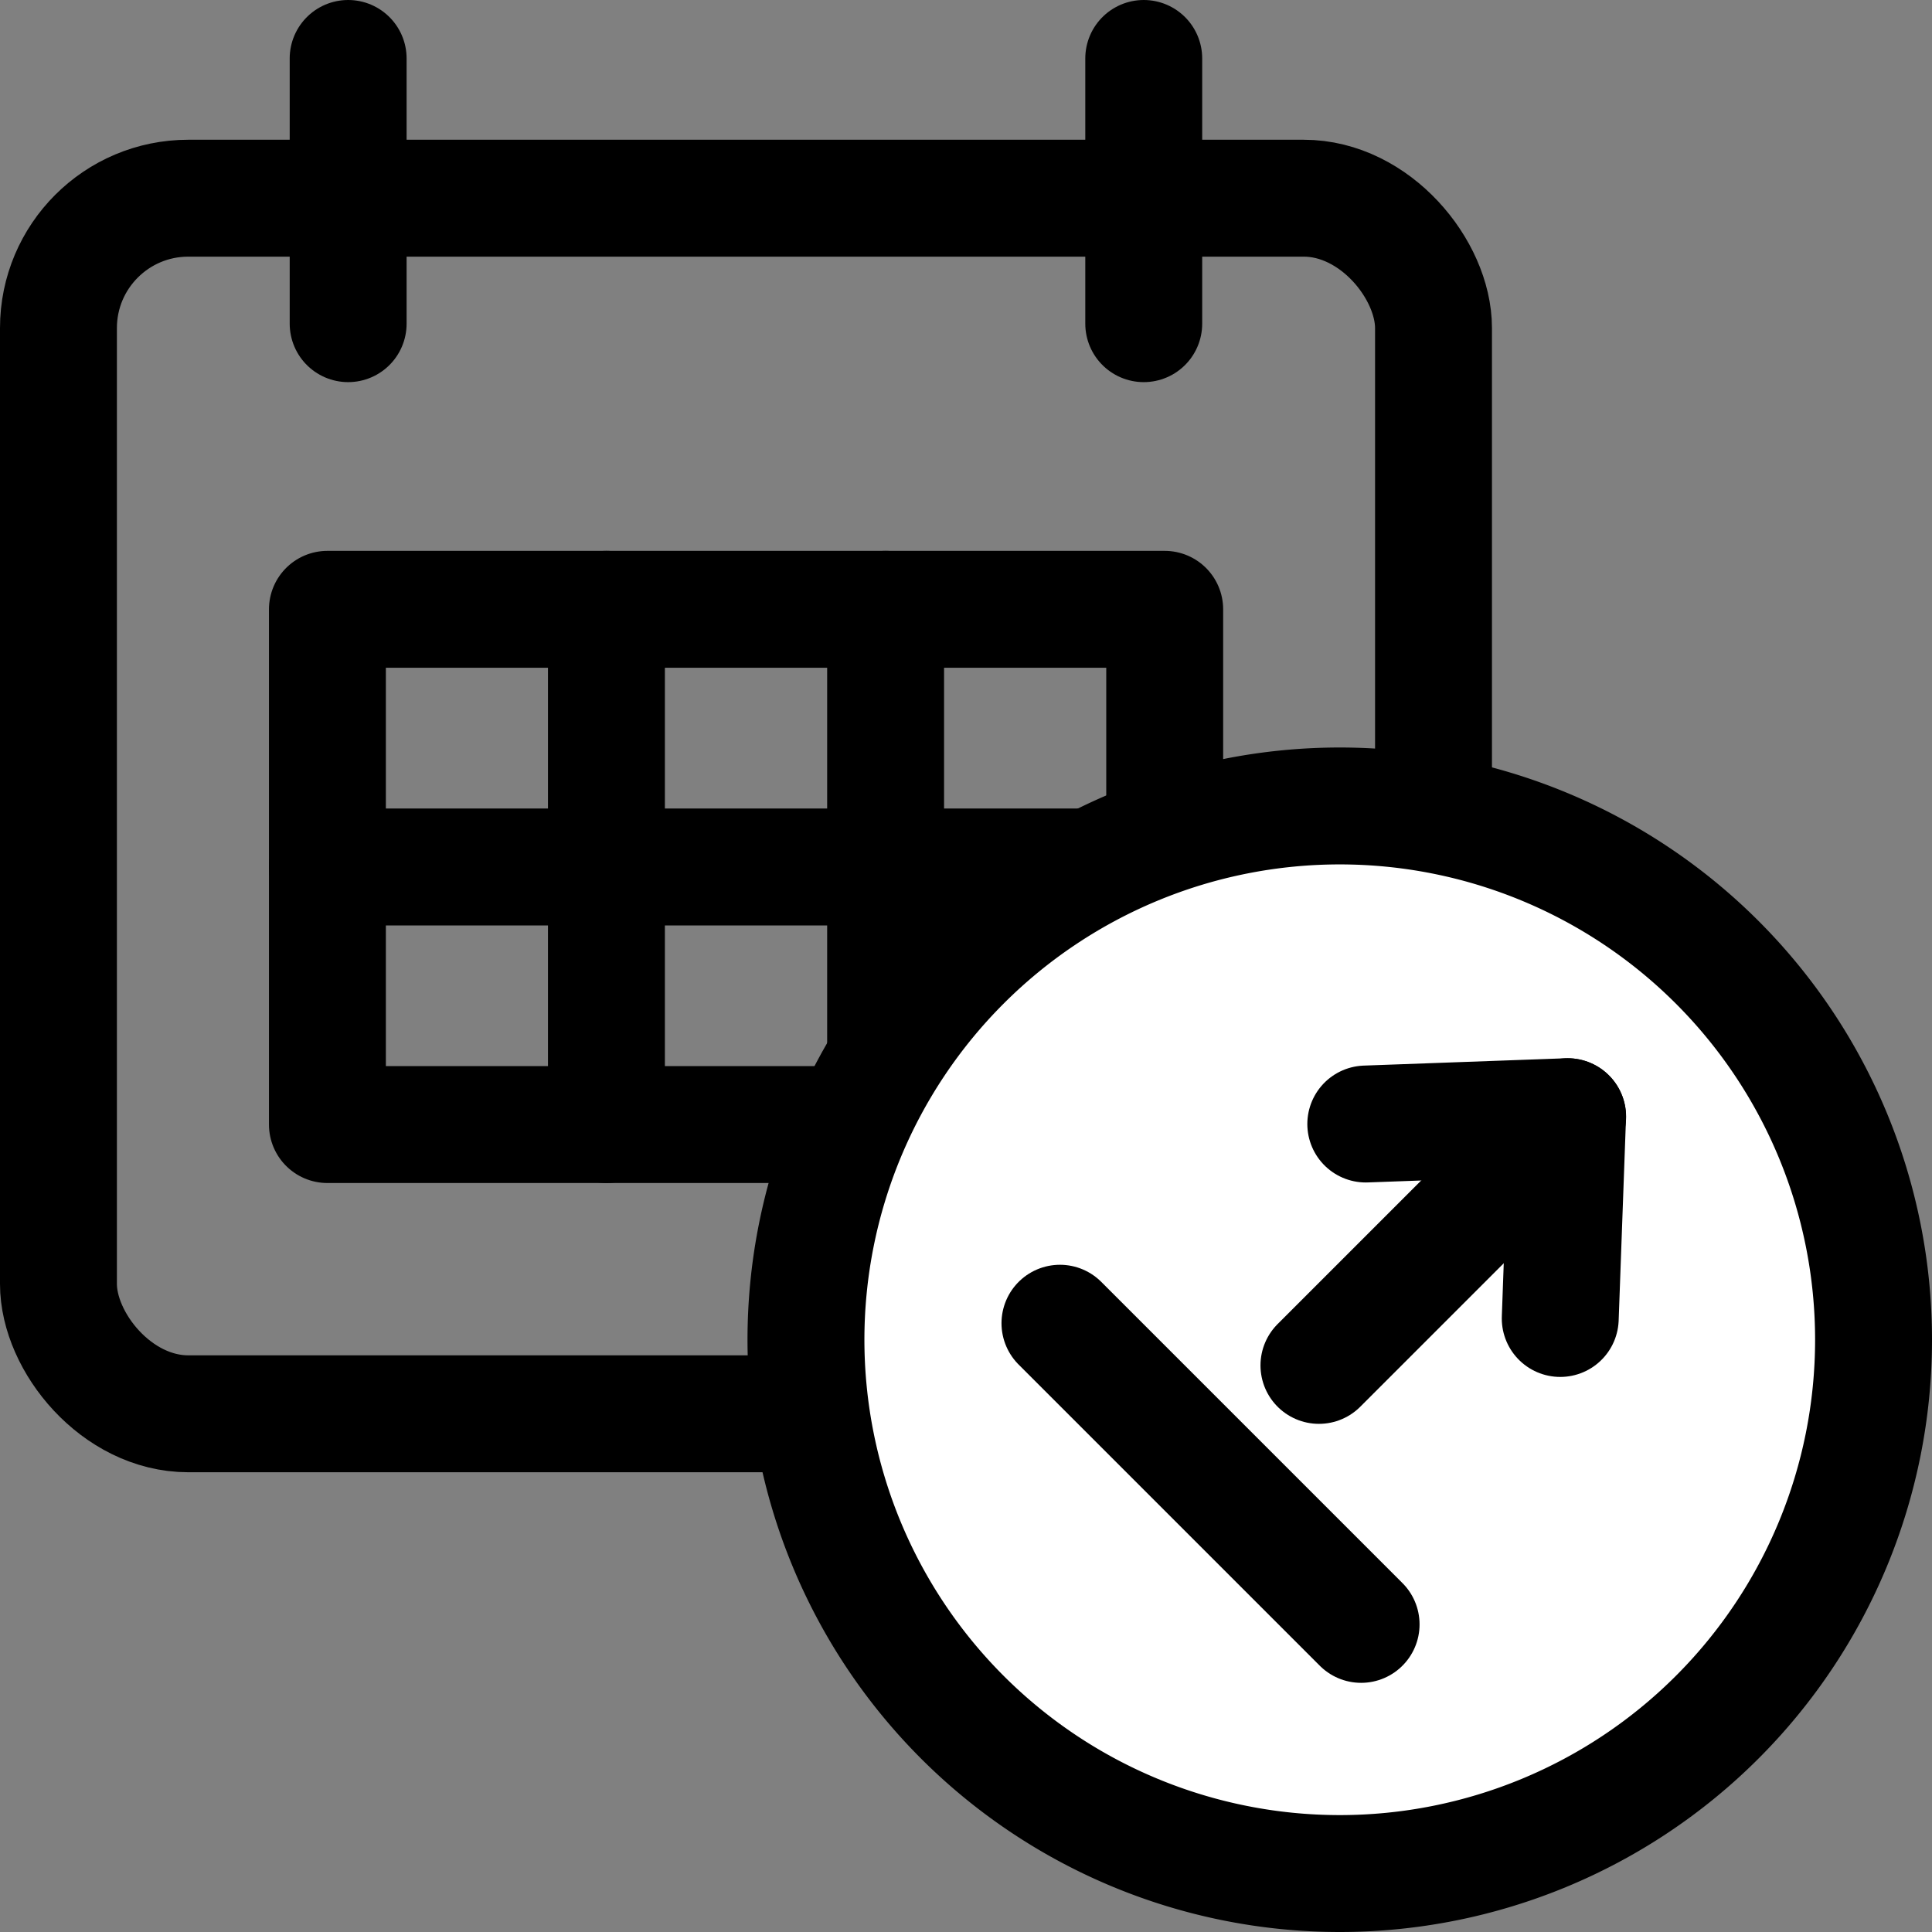
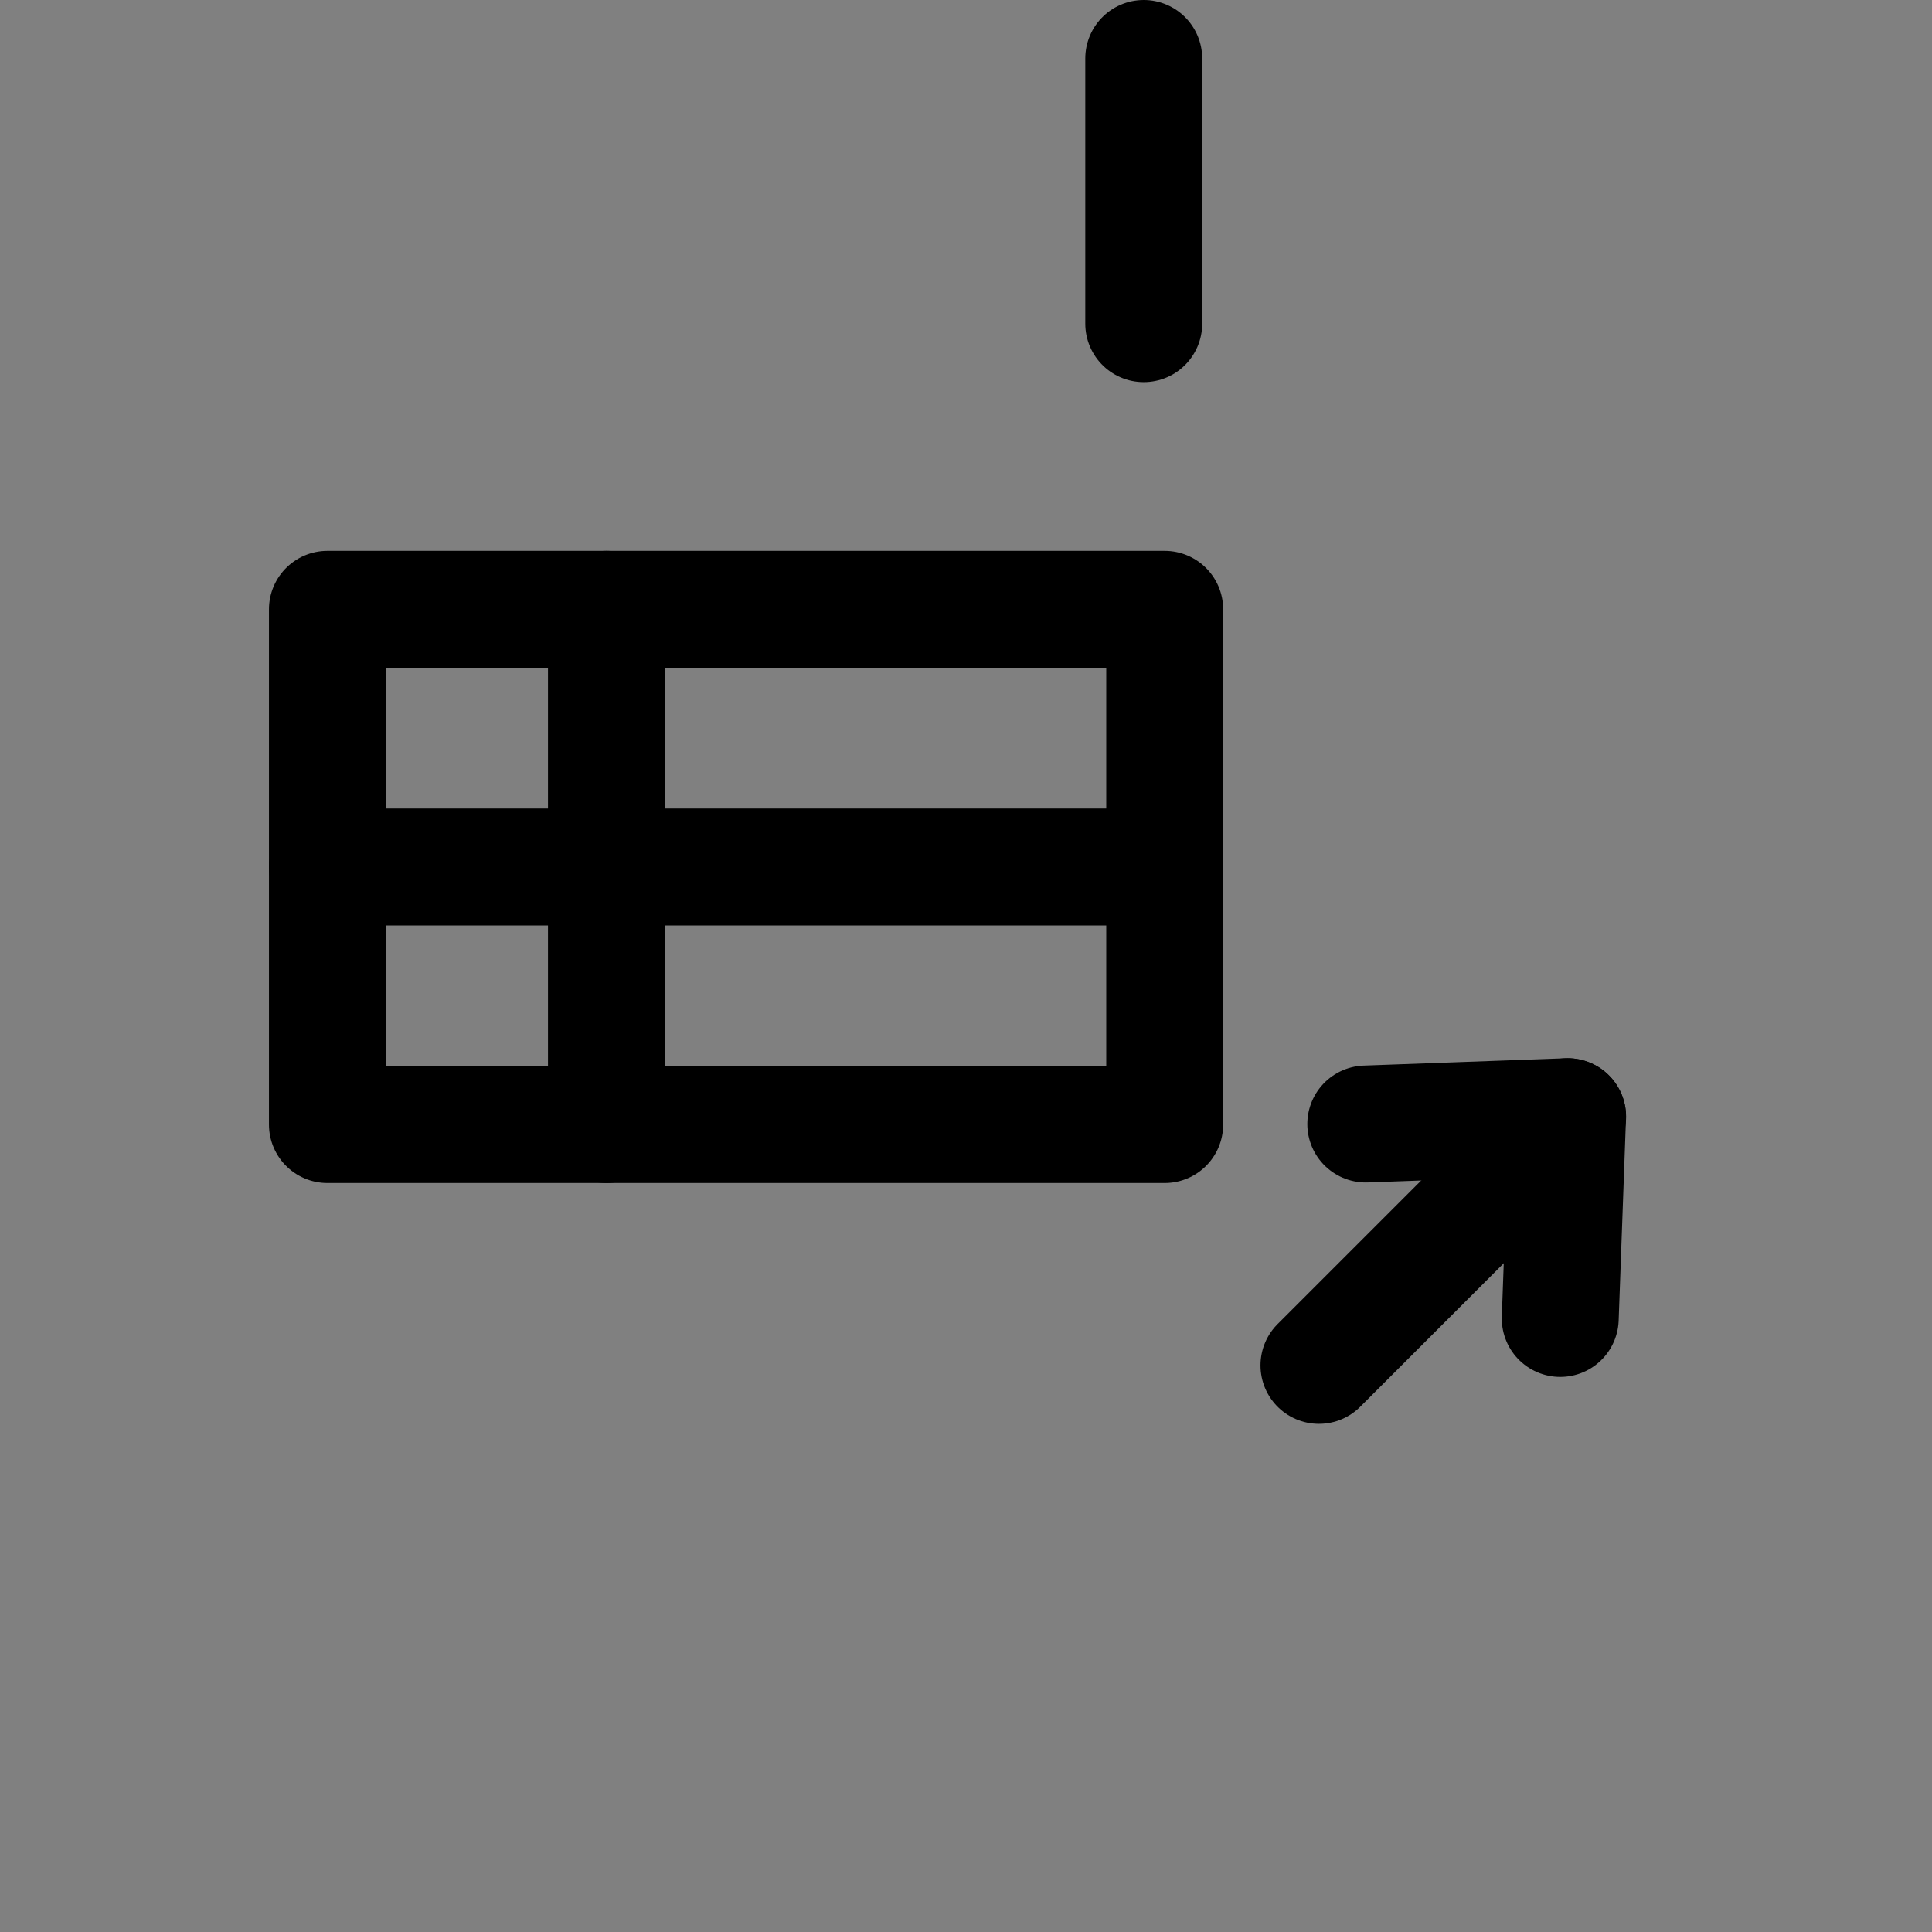
<svg xmlns="http://www.w3.org/2000/svg" width="24.789" height="24.789" viewBox="0 0 24.789 24.789">
  <rect x="0" y="0" width="24.789" height="24.789" fill="#808080" stroke="none" />
  <g transform="translate(-470.25 -238.25)">
-     <rect width="17.643" height="15.597" rx="1.666" transform="translate(471 240.793)" stroke-width="1.5" stroke="#000" stroke-linecap="round" stroke-linejoin="round" fill="none" />
-     <line y1="3.403" transform="translate(474.717 239)" stroke-width="1.5" stroke="#000" stroke-linecap="round" stroke-linejoin="round" fill="none" />
    <line y1="3.403" transform="translate(484.925 239)" stroke-width="1.5" stroke="#000" stroke-linecap="round" stroke-linejoin="round" fill="none" />
    <rect width="10.743" height="6.611" transform="translate(474.451 246.068)" stroke-width="1.5" stroke="#000" stroke-linecap="round" stroke-linejoin="round" fill="none" />
-     <line y1="6.611" transform="translate(481.613 246.068)" stroke-width="1.5" stroke="#000" stroke-linecap="round" stroke-linejoin="round" fill="none" />
    <line y1="6.611" transform="translate(478.031 246.068)" stroke-width="1.5" stroke="#000" stroke-linecap="round" stroke-linejoin="round" fill="none" />
    <line x1="10.743" transform="translate(474.451 249.374)" stroke-width="1.5" stroke="#000" stroke-linecap="round" stroke-linejoin="round" fill="none" />
-     <path d="M-1334.772-943.335a6.849,6.849,0,0,0,6.849-6.849,6.849,6.849,0,0,0-6.849-6.849,6.849,6.849,0,0,0-6.849,6.849A6.85,6.85,0,0,0-1334.772-943.335Z" transform="translate(1822.212 1205.624)" fill="#fff" stroke="#000" stroke-linecap="round" stroke-linejoin="round" stroke-width="1.5" />
-     <line x2="3.864" y2="3.864" transform="translate(483.85 255.228)" stroke-width="1.5" stroke="#000" stroke-linecap="round" stroke-linejoin="round" fill="none" />
    <line y1="3.191" x2="3.191" transform="translate(487.173 252.578)" stroke-width="1.5" stroke="#000" stroke-linecap="round" stroke-linejoin="round" fill="none" />
    <path d="M-1331.616-951.387l2.589-.094-.094,2.589" transform="translate(1819.39 1204.059)" fill="none" stroke="#000" stroke-linecap="round" stroke-linejoin="round" stroke-width="1.5" />
  </g>
</svg>